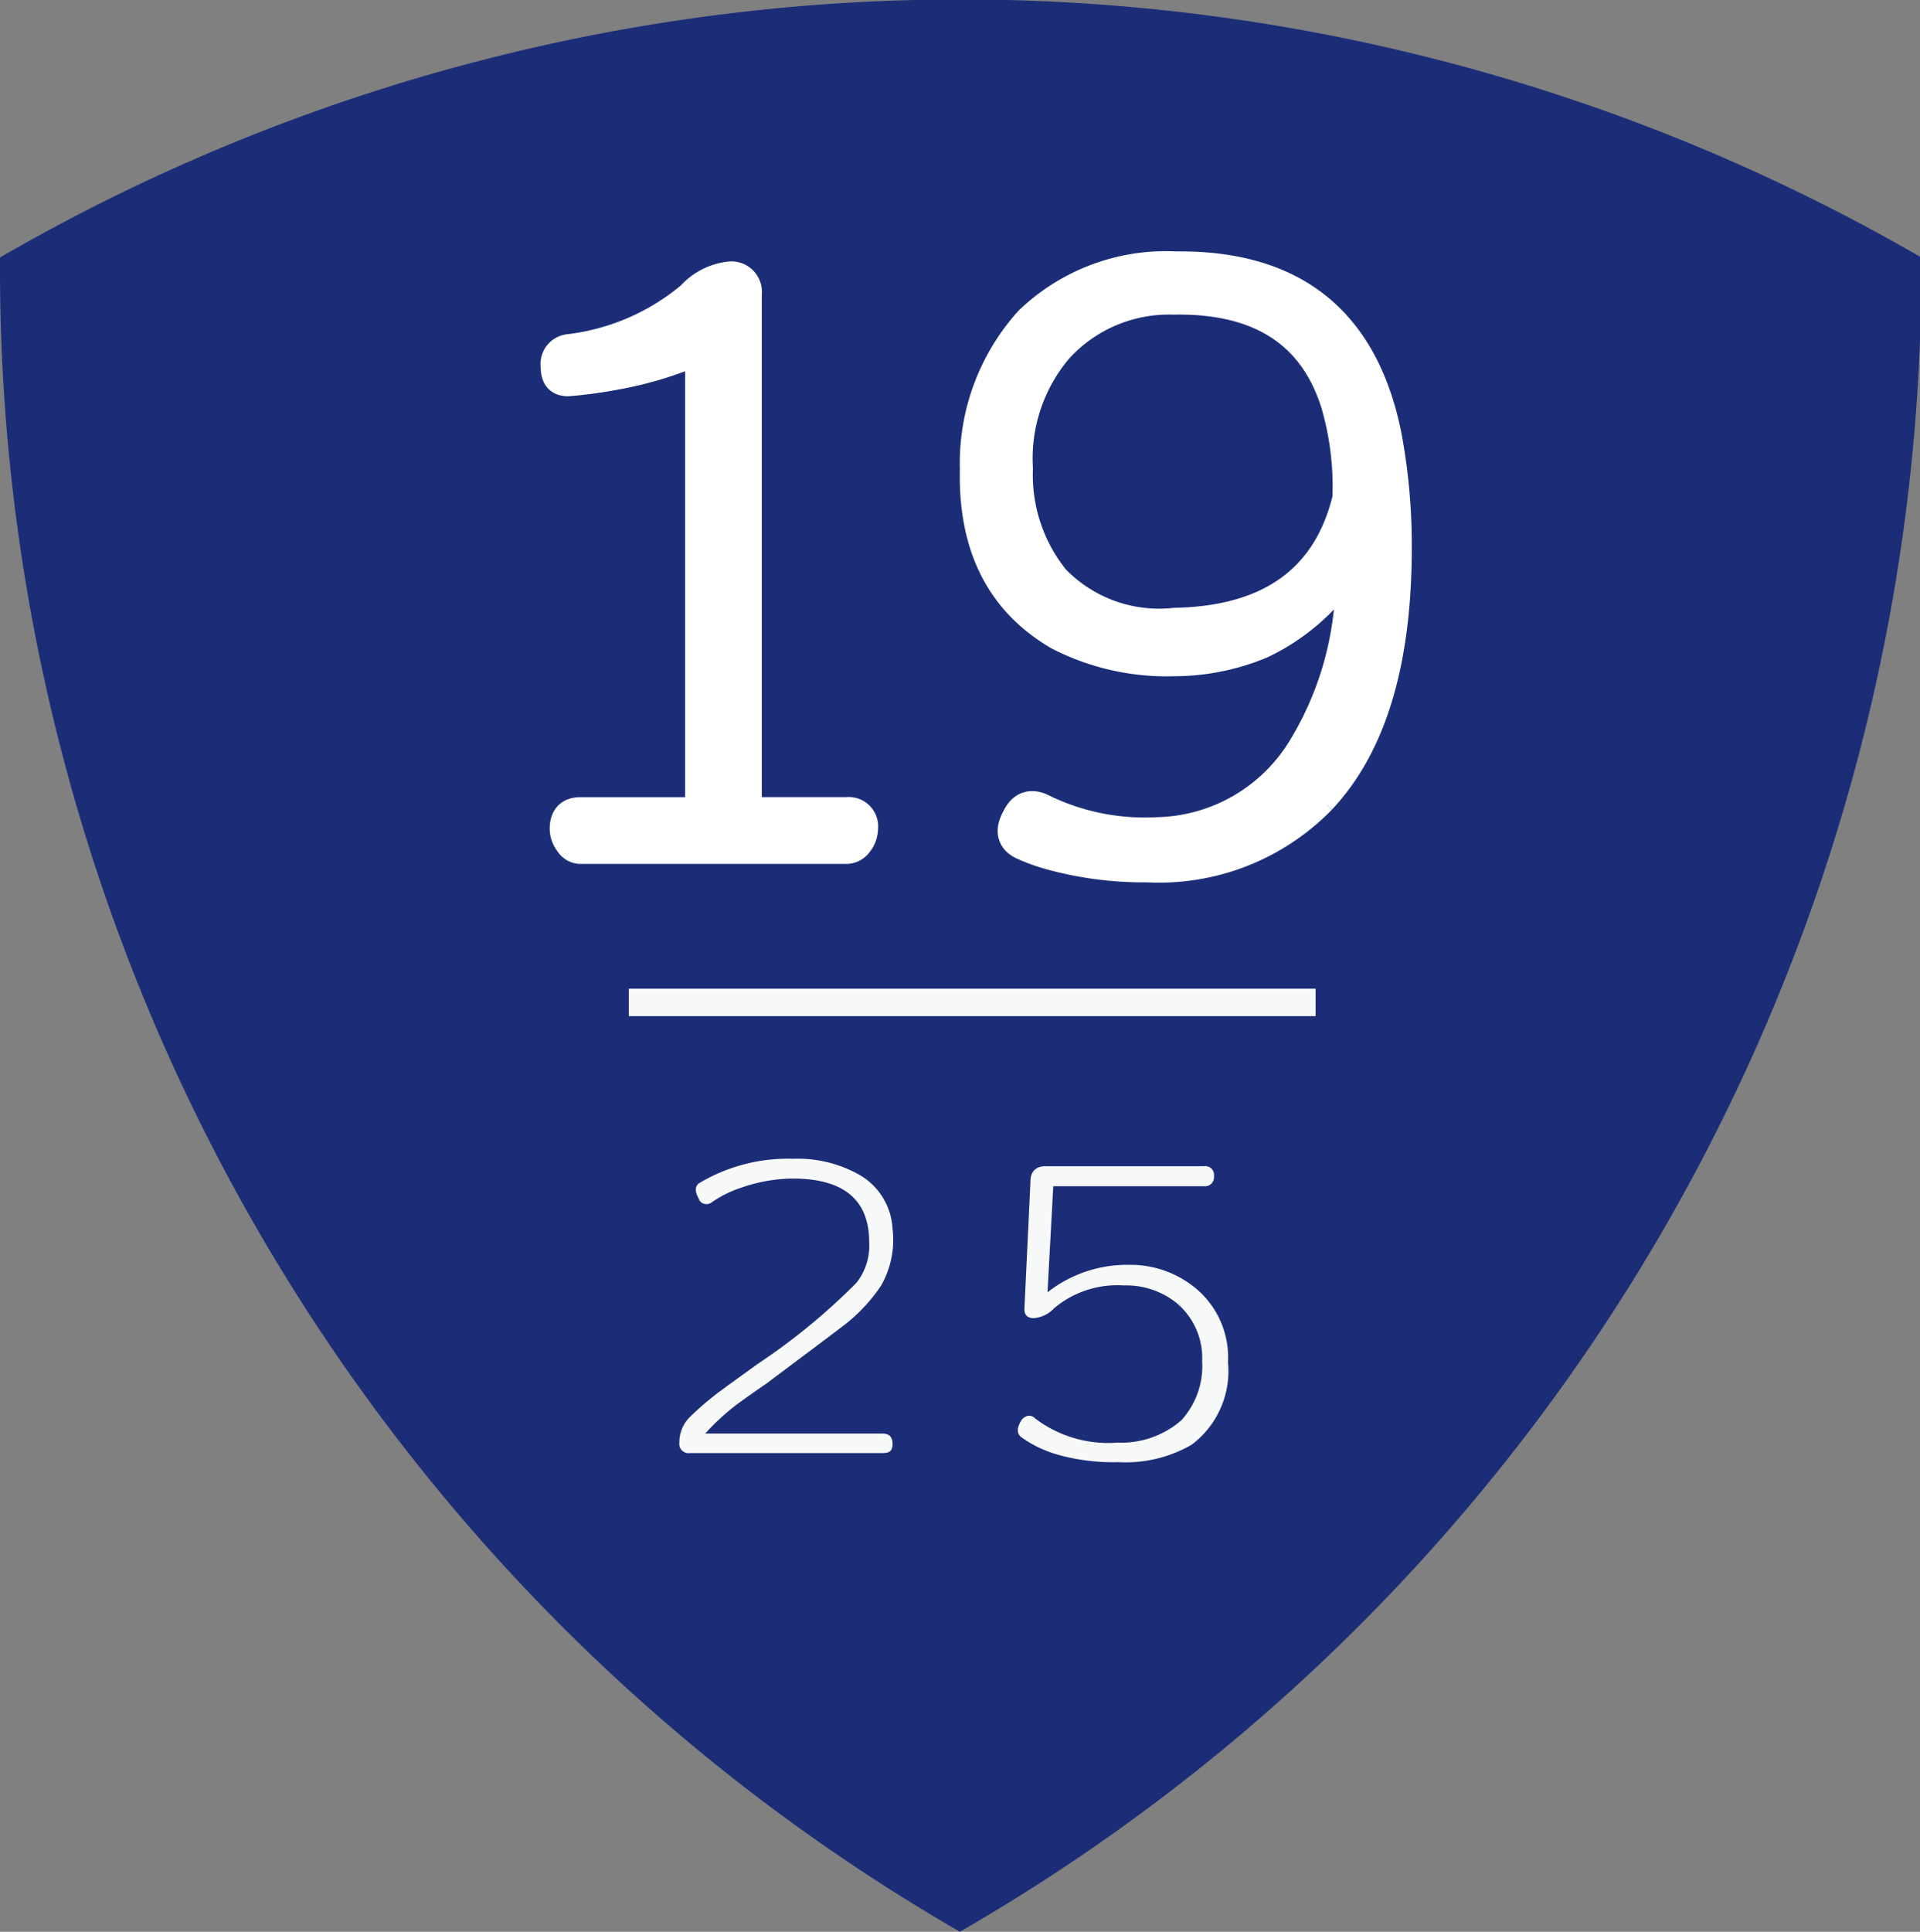
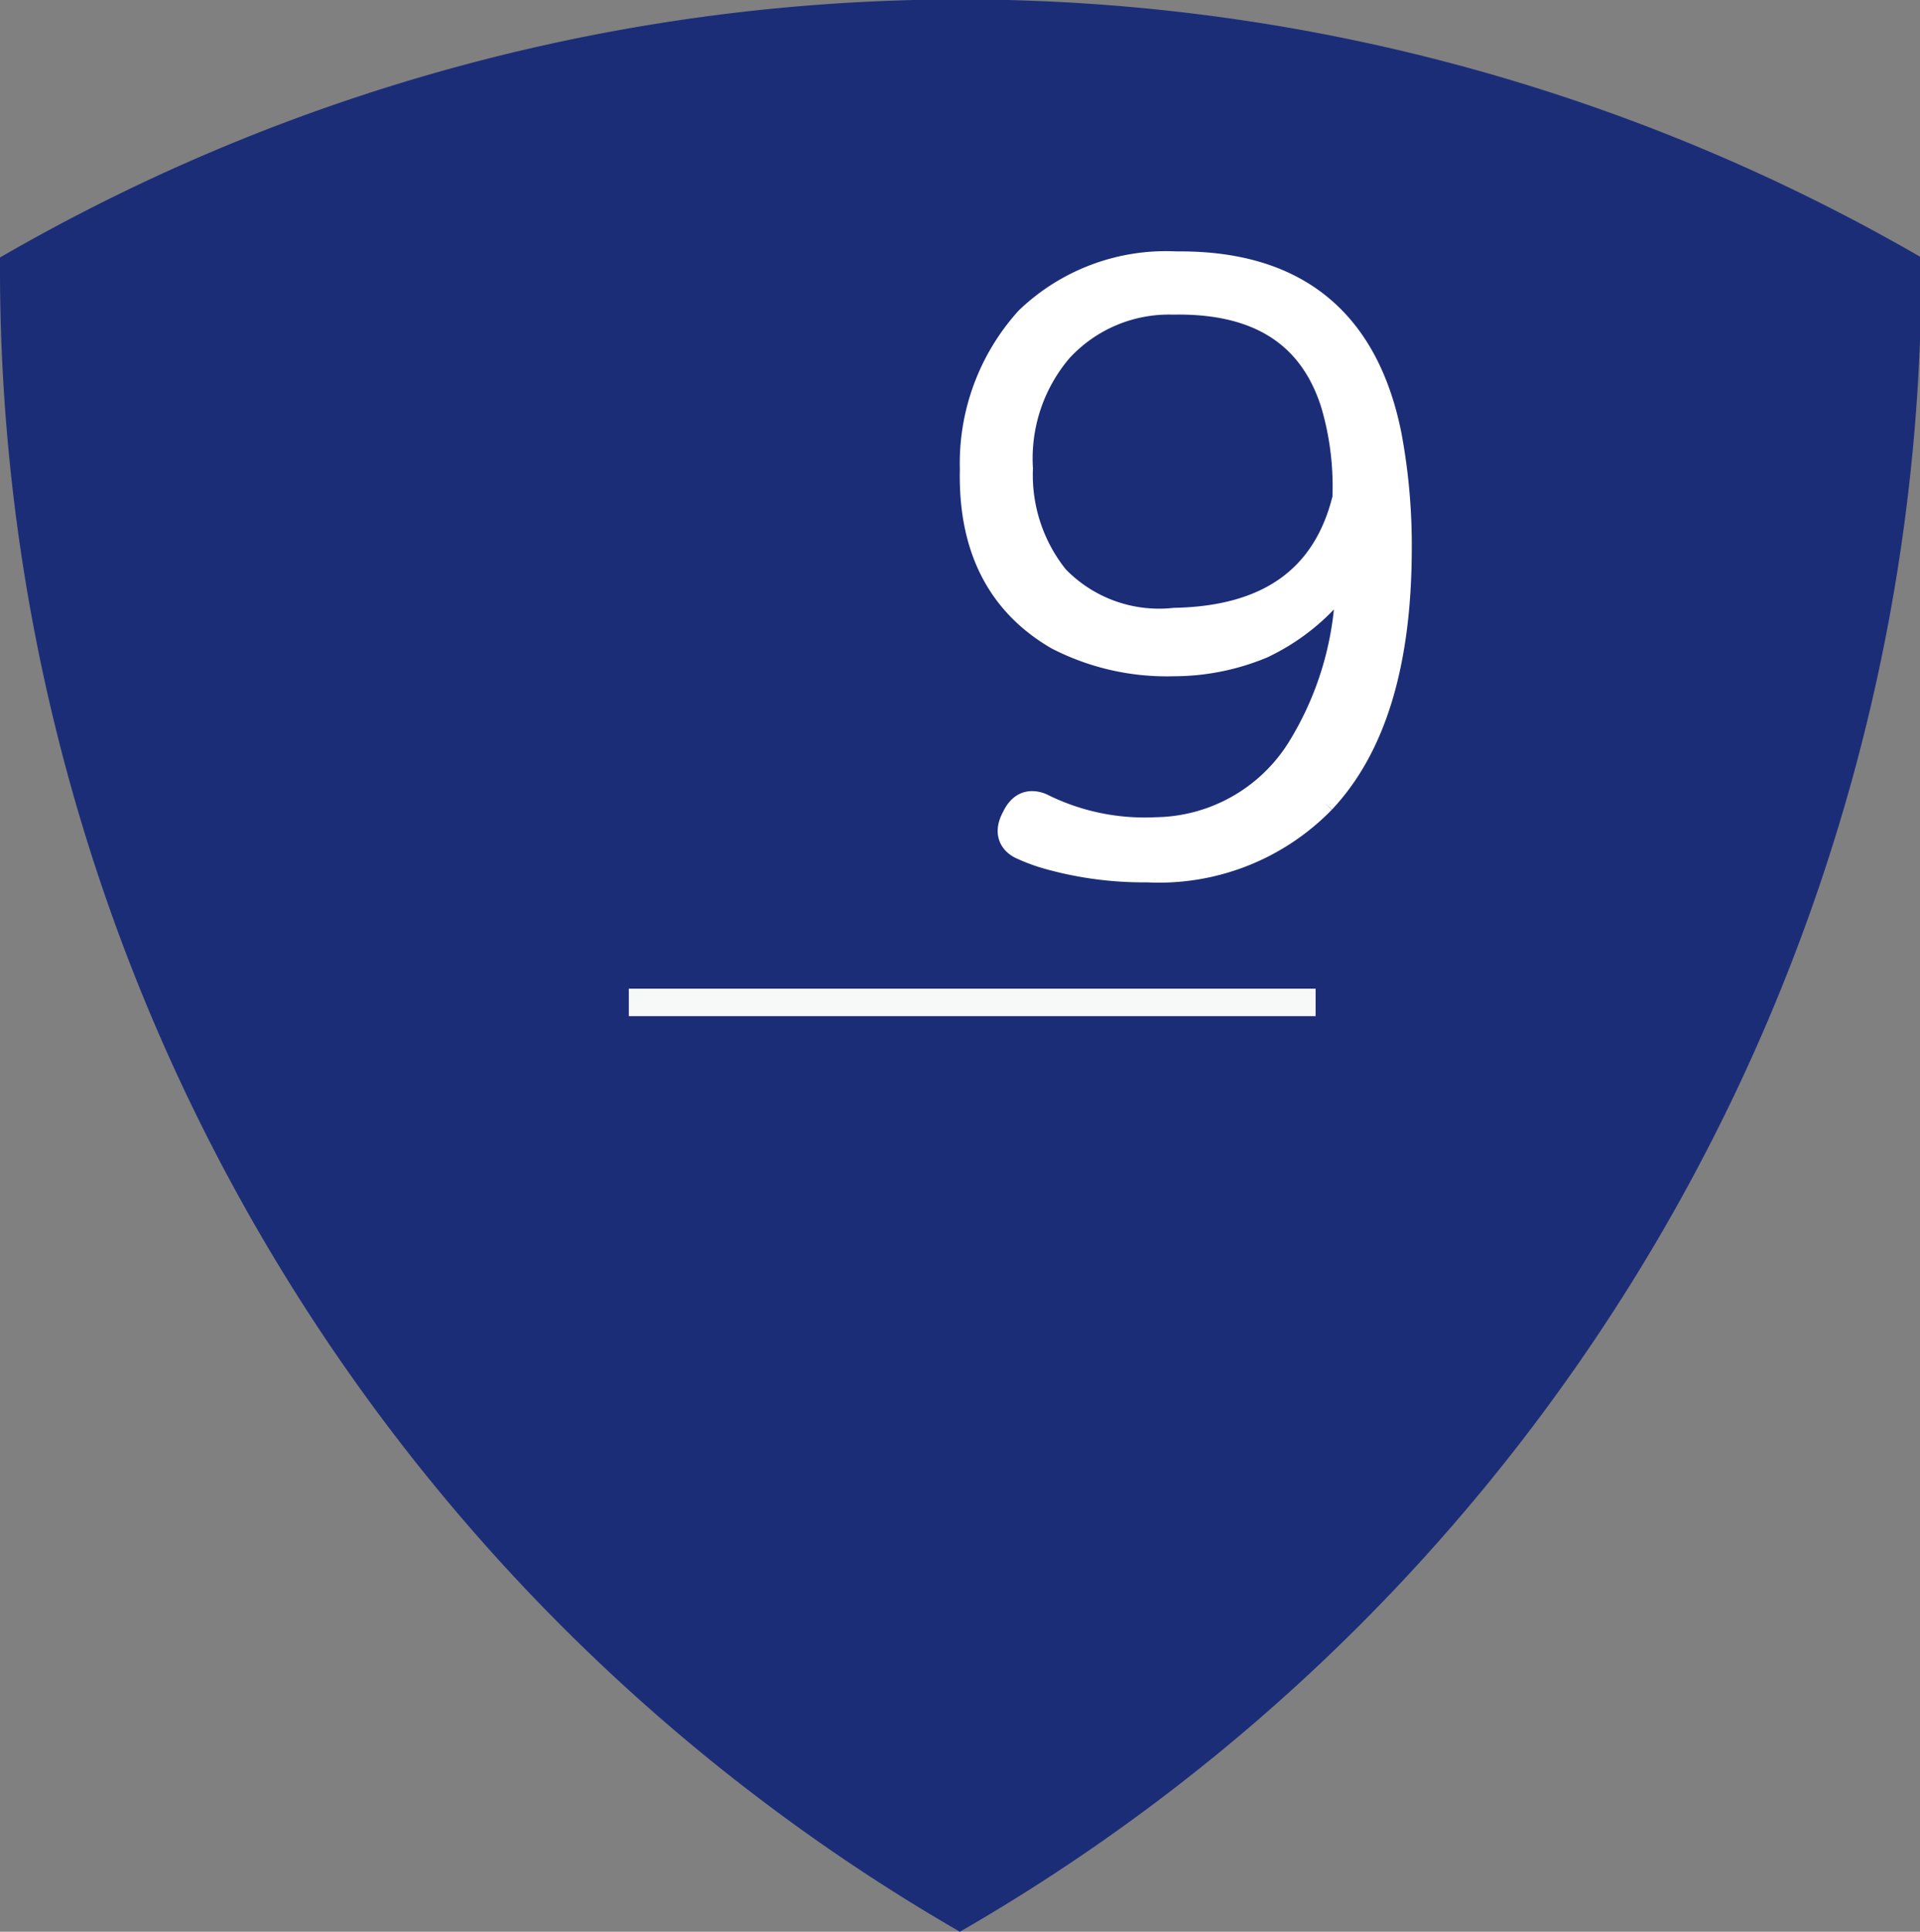
<svg xmlns="http://www.w3.org/2000/svg" viewBox="0 0 69.89 70.3">
  <rect x="0" y="0" width="69.89" height="70.3" fill="#808080" stroke="none" />
  <defs>
    <style>.cls-1{fill:#1c2d78;}.cls-2{fill:#f7f8f8;}.cls-3{fill:#fff;stroke:#fff;stroke-miterlimit:10;}</style>
  </defs>
  <g id="レイヤー_2" data-name="レイヤー 2">
    <g id="レイヤー_4" data-name="レイヤー 4">
      <path class="cls-1" d="M34.94,70.3a69.84,69.84,0,0,0,35-60.52c0-.14,0-.27,0-.41A69.81,69.81,0,0,0,0,9.37c0,.14,0,.27,0,.41A69.85,69.85,0,0,0,34.94,70.3Z" />
-       <path class="cls-2" d="M32.49,44.72a3.36,3.36,0,0,1-.42,2.07,6.16,6.16,0,0,1-1.51,1.56c-.44.34-1.33,1-2.66,2-.25.17-.61.42-1.09.77a8.43,8.43,0,0,0-1.14,1.05h6.45c.25,0,.37.12.37.38s-.12.33-.37.33h-7a.34.34,0,0,1-.39-.39,1.29,1.29,0,0,1,.37-.91,10.52,10.52,0,0,1,.89-.78c.17-.14.7-.52,1.6-1.17a23,23,0,0,0,3.58-2.94,2.17,2.17,0,0,0,.47-1.48c0-1.55-.93-2.32-2.79-2.32a5.84,5.84,0,0,0-1.92.35,4,4,0,0,0-1,.5.35.35,0,0,1-.22.08.29.29,0,0,1-.28-.21c-.14-.25-.13-.43,0-.54a6.3,6.3,0,0,1,3.44-.9,4.56,4.56,0,0,1,2.44.6A2.41,2.41,0,0,1,32.49,44.72Z" />
-       <path class="cls-2" d="M44.7,49.58a3.34,3.34,0,0,1-1.33,3,4.8,4.8,0,0,1-2.66.63,7.41,7.41,0,0,1-2.27-.29,4.25,4.25,0,0,1-1.28-.63q-.22-.2,0-.57a.38.38,0,0,1,.3-.2.32.32,0,0,1,.22.1,4.4,4.4,0,0,0,3,.88A3.34,3.34,0,0,0,43,51.69a2.93,2.93,0,0,0,.76-2.15,2.61,2.61,0,0,0-.93-2.12,2.92,2.92,0,0,0-1.93-.64,3.57,3.57,0,0,0-2.53.83,1.14,1.14,0,0,1-.74.36c-.24,0-.35-.13-.34-.35L37.51,43c0-.38.21-.56.55-.56h5.77a.32.32,0,0,1,.36.36.33.33,0,0,1-.36.37H38.34l-.21,3.86a4.7,4.7,0,0,1,3-1,3.71,3.71,0,0,1,2.56,1A3.27,3.27,0,0,1,44.7,49.58Z" />
-       <path class="cls-3" d="M31.46,30.16a.86.86,0,0,1-.19.53.57.57,0,0,1-.45.25H21.13a.51.51,0,0,1-.43-.25.86.86,0,0,1-.19-.53c0-.43.21-.65.62-.65h4.31V12.77a13.56,13.56,0,0,1-3.05.92,16.16,16.16,0,0,1-1.71.23c-.33,0-.5-.16-.5-.59a.59.59,0,0,1,.53-.67,8.43,8.43,0,0,0,4.42-1.91,2.26,2.26,0,0,1,1.4-.73.61.61,0,0,1,.7.68V29.51h3.59A.57.57,0,0,1,31.46,30.16Z" />
      <path class="cls-3" d="M50.89,19.94q0,6.24-2.77,9.18a8.28,8.28,0,0,1-6.36,2.49,12.83,12.83,0,0,1-3.58-.47,6.58,6.58,0,0,1-1-.37c-.39-.2-.47-.55-.22-1,.15-.32.35-.48.61-.48a.81.81,0,0,1,.34.08,8.43,8.43,0,0,0,4.17.87,6.3,6.3,0,0,0,5.24-2.94,11.89,11.89,0,0,0,1.79-6.63,7.67,7.67,0,0,1-3.19,2.8,8.33,8.33,0,0,1-3.19.64,8.65,8.65,0,0,1-4.21-.95q-3.18-1.85-3.08-6.08a7.77,7.77,0,0,1,2-5.43,7.23,7.23,0,0,1,5.38-2q6.44-.07,7.7,6.19A21.68,21.68,0,0,1,50.89,19.94ZM49,18.14a10.67,10.67,0,0,0-.42-3.44q-1.2-3.84-5.88-3.75a5.42,5.42,0,0,0-4.15,1.76,6.13,6.13,0,0,0-1.45,4.34,6,6,0,0,0,1.32,4,5.24,5.24,0,0,0,4.34,1.57Q47.93,22.52,49,18.14Z" />
      <line class="cls-2" x1="22.89" y1="36.48" x2="47.89" y2="36.48" />
      <rect class="cls-2" x="22.89" y="35.98" width="25" height="1" />
    </g>
  </g>
</svg>